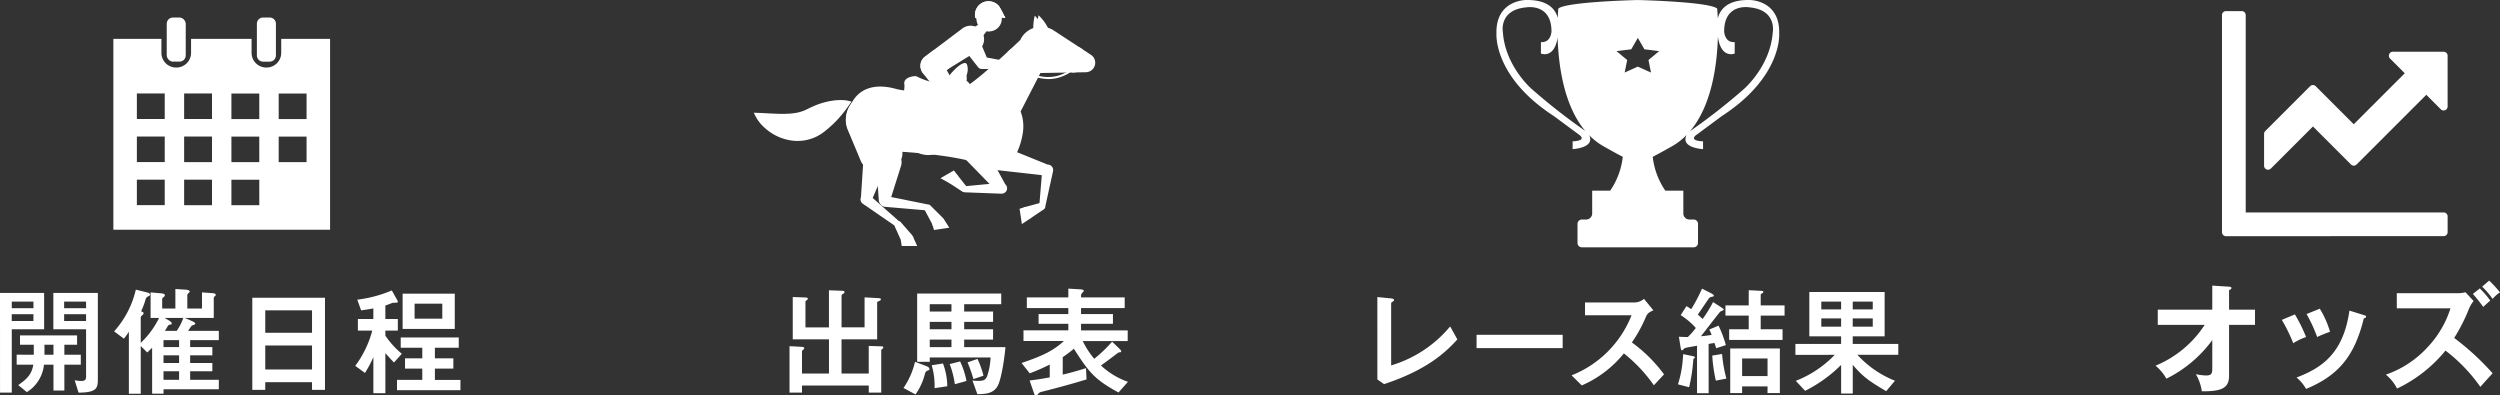
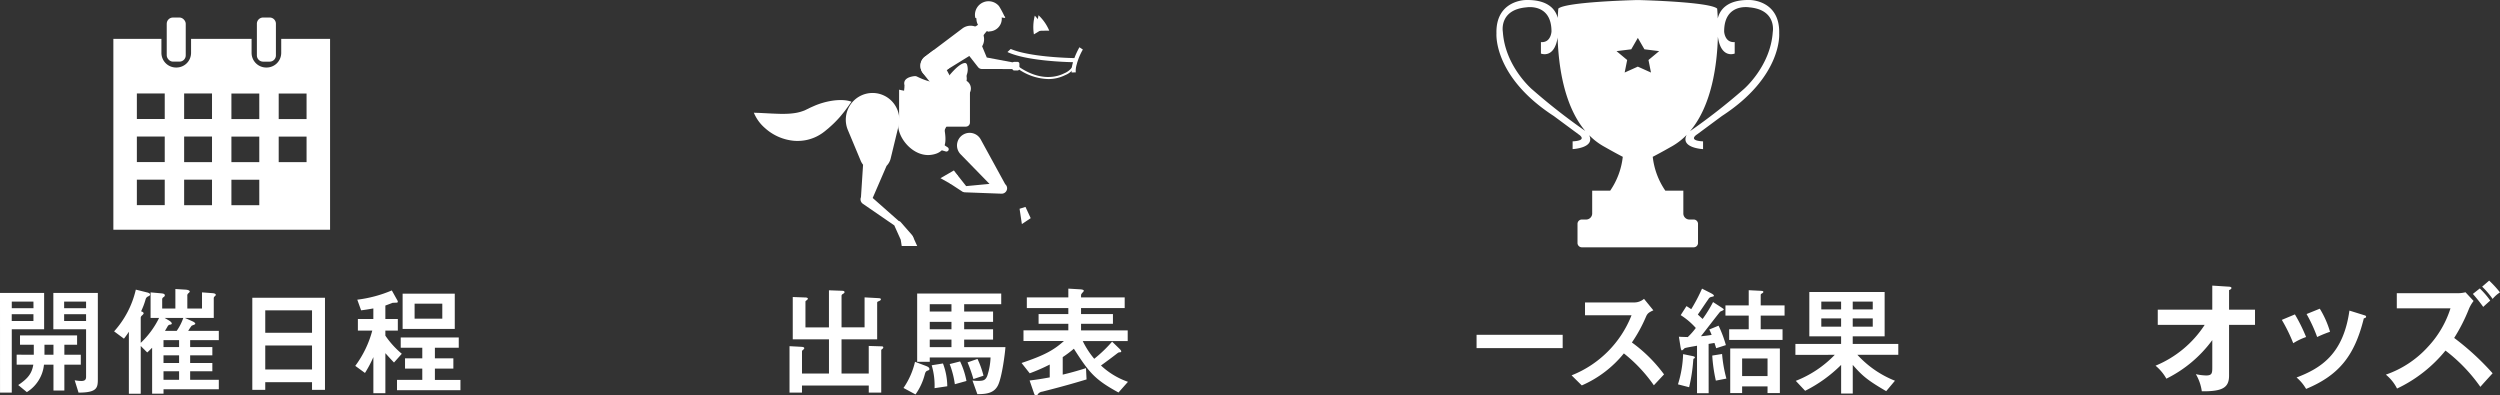
<svg xmlns="http://www.w3.org/2000/svg" height="69.773" viewBox="0 0 441.059 69.773" width="441.059">
  <rect x="0" y="0" width="441.059" height="69.773" fill="#333333" stroke="none" />
  <clipPath id="a">
-     <path d="m0 0h39.806v39.707h-39.806z" />
-   </clipPath>
+     </clipPath>
  <g fill="#fff">
    <path d="m-21.042-10.458a18.949 18.949 0 0 1 -8.673 7.2 8.07 8.07 0 0 1 1.915 2.292 22.29 22.29 0 0 0 8.1-6.804v4.662c0 1.134 0 1.575-1.092 1.575a9.3 9.3 0 0 1 -1.808-.231 8.1 8.1 0 0 1 1.05 3.024c3.738.042 4.809-.693 4.809-2.772v-8.946h4.578v-2.688h-4.578v-3.444c.189-.084.42-.189.42-.378 0-.147-.168-.21-.42-.231l-2.961-.189v4.242h-9.618v2.688zm13.608-.882a28.782 28.782 0 0 1 2.016 4.116 10.823 10.823 0 0 1 2.268-1.092 29.241 29.241 0 0 0 -1.974-3.99zm4.368-1.029a26.063 26.063 0 0 1 1.866 4.053 20.762 20.762 0 0 1 2.271-.924 16.449 16.449 0 0 0 -1.806-4.074zm7.56-.609c-1.071 7.623-4.956 10.143-9.324 11.802a7.691 7.691 0 0 1 1.68 2.016c5.817-2.415 8.568-5.88 10.185-12.453.126-.021.4-.084.4-.294 0-.168-.168-.21-.378-.273zm17.829-.4a17.774 17.774 0 0 1 -3.969 6.783 17.907 17.907 0 0 1 -7.434 4.915 7.506 7.506 0 0 1 1.974 2.457 24.6 24.6 0 0 0 8.547-6.7 28.8 28.8 0 0 1 6.153 6.4c.252-.294 1.428-1.6 2.163-2.394a46.121 46.121 0 0 0 -6.783-6.237 30.85 30.85 0 0 0 2.626-5.181 6.261 6.261 0 0 1 .8-1.344l-1.428-1.533a5.8 5.8 0 0 1 -1.449.168h-10.671v2.667zm3.948-2.541a27.768 27.768 0 0 1 1.829 2.29c.4-.378 1.155-1.05 1.239-1.113a14.507 14.507 0 0 0 -1.848-2.142zm1.638-1.281a14.332 14.332 0 0 1 1.848 2.163 5.5 5.5 0 0 1 1.3-1.155 19.313 19.313 0 0 0 -1.911-2.079z" transform="translate(410 67.774)" />
-     <path d="m4508.768 1876.389 2.093.211c.509.042.847.084.847.317 0 .108-.084.171-.189.254-.3.19-.318.234-.318.381v10.9a21.523 21.523 0 0 0 10.411-6.877l1.269 2.287c-2.139 2.39-5.5 5.438-12.926 7.892l-1.186-.826z" transform="translate(-4265.77 -1823.985)" />
    <path d="m4535.549 1880.8v2.348h-15.191v-2.348z" transform="translate(-4259.856 -1821.733)" />
    <path d="m4545.968 1891.853a26.27 26.27 0 0 0 -5.289-5.626 19.6 19.6 0 0 1 -7.425 5.649l-1.8-1.778a18.776 18.776 0 0 0 10.578-10.6h-8.209v-2.262h8.591a2.633 2.633 0 0 0 1.818-.636l1.65 2.03c-.974.424-1.1.657-1.355 1.25a25.927 25.927 0 0 1 -2.432 4.42 25.723 25.723 0 0 1 5.671 5.629z" transform="translate(-4254.19 -1823.878)" />
    <path d="m4546.229 1887.258c.507.1.634.148.634.317 0 .085-.084.127-.211.191-.063.042-.063.169-.084.381a28.7 28.7 0 0 1 -.719 4.655l-1.968-.509a19.971 19.971 0 0 0 .909-5.33zm3.067 6.6h-2.052v-8.378c-.423.084-2.011.338-2.2.444-.084.105-.38.381-.465.381-.127 0-.191-.317-.233-.529l-.3-1.884c.655.044 1.228.044 1.564.063a12.193 12.193 0 0 0 1.418-1.607 12.423 12.423 0 0 0 -2.665-2.264l1.015-1.588c.149.063.72.467.848.53a30.172 30.172 0 0 0 1.9-3.619l1.5.763c.276.148.594.318.594.485 0 .107-.042.127-.444.213a.746.746 0 0 0 -.529.4c-.529.74-1.332 1.967-1.861 2.708.127.127.72.677.848.782a23.429 23.429 0 0 0 1.839-2.982l1.376.887c.443.3.505.317.505.444s-.549.3-.632.381c-.235.234-2.835 3.64-3.387 4.318.742-.063 1.079-.107 1.882-.234a5.884 5.884 0 0 0 -.421-.951l1.648-.679a20.412 20.412 0 0 1 1.29 3.429l-1.711.55c-.086-.275-.213-.677-.3-.93-.169.021-.888.148-1.036.169zm2.369-6.919a23.555 23.555 0 0 0 .762 4.338l-1.862.359a27.188 27.188 0 0 1 -.634-4.421zm4.7-11.254 1.966.1c.425.023.615.023.615.213 0 .1-.126.19-.318.3a.245.245 0 0 0 -.149.231v1.841h4.21v1.8h-4.21v2.412h3.853v1.882h-9.417v-1.882h3.45v-2.412h-4.106v-1.8h4.106zm3.321 16.967h-4.486v1.186h-2.1v-7.871h8.76v7.871h-2.179zm0-4.928h-4.486v3.11h4.485z" transform="translate(-4247.849 -1824.486)" />
    <path d="m4557.6 1886.888v-1.926h8.062v-1.334h-5.607v-7.828h13.287v7.827h-5.629v1.334h8.039v1.926h-7.213a17.9 17.9 0 0 0 6.623 4.569l-1.545 1.841c-3.216-1.883-4.146-2.625-5.9-4.634v5.057h-2.051v-5.057a24.557 24.557 0 0 1 -6.35 4.571l-1.649-1.757a19.255 19.255 0 0 0 6.875-4.59zm8.062-9.395h-3.493v1.376h3.493zm-3.493 2.962v1.461h3.493v-1.461zm9.078-1.586v-1.376h-3.534v1.376zm-3.534 3.047h3.534v-1.461h-3.534z" transform="translate(-4240.848 -1824.286)" />
    <path d="m4572.667 1847.606c.164-5.914-5.179-5.909-5.179-5.909-4.137-.094-5.33 1.864-5.657 3.258-.042-1.094-.109-1.745-.109-1.745-1.29-1.149-12.535-1.474-13.939-1.51h-.071-.072c-1.4.036-12.65.361-13.94 1.51 0 0-.062.615-.1 1.651-.357-1.387-1.589-3.257-5.634-3.164 0 0-5.343 0-5.181 5.909 0 0-.607 7.6 10.118 14.559l4.372 3.235s1.779 1.087-1.054 1.232v1.368s4.012-.187 2.92-2.456a11.515 11.515 0 0 0 2.792 2.1s1.591.917 3.138 1.716a13.089 13.089 0 0 1 -2.219 5.971h-3.178v4.084a1.076 1.076 0 0 1 -1.133 1.009h-.648a.767.767 0 0 0 -.808.721v3.46a.767.767 0 0 0 .808.72h19.643a.768.768 0 0 0 .808-.72v-3.46a.768.768 0 0 0 -.808-.721h-.648a1.076 1.076 0 0 1 -1.133-1.009v-4.084h-3.178a13.091 13.091 0 0 1 -2.22-5.971c1.547-.8 3.139-1.716 3.139-1.716a11.562 11.562 0 0 0 2.846-2.151c-1.182 2.32 2.892 2.51 2.892 2.51v-1.368c-2.833-.145-1.053-1.232-1.053-1.232l4.372-3.235c10.722-6.959 10.114-14.562 10.114-14.562zm-43.572 9.874s-4.777-4.036-5.182-10.162c0 0-.727-3.891 4.129-4.324 0 0 4.452-.792 4.452 4.253 0 0-.082 2.018-1.863 1.873v2.024s2.346.98 2.945-2.828c.145 4.818 1.064 11.957 4.875 16.479a107.422 107.422 0 0 1 -9.351-7.315zm20.509-5.2.444 2.211-2.323-1.043-2.322 1.043.443-2.211-1.879-1.566 2.6-.323 1.162-2.012 1.161 2.012 2.6.323zm21.931-4.965c-.4 6.127-5.18 10.162-5.18 10.162a108.7 108.7 0 0 1 -9.425 7.362c3.884-4.566 4.79-11.84 4.92-16.675.562 3.983 2.966 2.977 2.966 2.977v-2.024c-1.78.145-1.861-1.873-1.861-1.873 0-5.045 4.452-4.253 4.452-4.253 4.858.436 4.129 4.327 4.129 4.327z" transform="translate(-4258.775 -1841.694)" />
    <path d="m4454.866 1885.485c.254 0 .4.021.4.211 0 .106-.084.19-.254.317-.126.085-.106.169-.106.3v7.342h-2.2v-1.255h-11.782v1.248h-2.2v-8.188l1.989.106c.253.021.613.021.613.254 0 .106-.106.211-.3.359a.306.306 0 0 0 -.1.254v3.85h4.759v-6.028h-6.389v-7.469l2.285.085c.127 0 .381.063.381.212 0 .106-.127.211-.3.34-.127.083-.127.127-.127.254v4.464h4.146v-6.541l2.286.085c.274 0 .464.063.464.254 0 .106-.126.213-.38.36a.355.355 0 0 0 -.148.317v5.524h4.063v-5.29l2.307.127c.317.021.569.021.569.211 0 .148-.125.234-.442.361-.214.083-.214.168-.214.295v6.411h-6.286v6.028h4.8v-4.865z" transform="translate(-4299.435 -1824.386)" />
    <path d="m4455.909 1888.719c.4.15.7.3.7.571 0 .169-.063.192-.34.3-.275.086-.38.3-.465.615a10.692 10.692 0 0 1 -1.649 3.575l-2.118-1.142a13.416 13.416 0 0 0 2.032-4.613zm6.833-9.562h5.1v1.819h-5.1v1.313h5.1v1.819h-5.1v1.334h7.279c-.063 1.057-.613 5.332-1.312 6.727-.74 1.5-2.264 1.545-3.639 1.566l-.867-2.412a6.779 6.779 0 0 0 1.017.064c.931 0 1.269-.127 1.584-.846a11.8 11.8 0 0 0 .594-3.281h-10.728v.763h-2.221v-12.039h14.831v1.883h-6.538zm-2.241-1.291h-3.831v1.291h3.831zm0 3.11h-3.831v1.313h3.831zm0 3.131h-3.831v1.334h3.831zm-1.5 4.211a11.55 11.55 0 0 1 .761 4.021l-2.244.337a12.553 12.553 0 0 0 -.507-4.041zm3.024-.36a14.182 14.182 0 0 1 1.123 3.448l-2.052.571a16.081 16.081 0 0 0 -.91-3.554zm3.068-.444a15.818 15.818 0 0 1 1.059 2.962l-1.778.592a25.531 25.531 0 0 0 -1.036-2.941z" transform="translate(-4292.64 -1824.193)" />
    <path d="m4477.295 1891.425c-1.714.509-3.556 1.08-7.808 2.157a1.175 1.175 0 0 0 -.677.319c-.19.275-.276.36-.4.36-.254 0-.3-.148-.424-.508l-.74-2.137c1.376-.169 2.03-.275 3.554-.55v-2.266a32.334 32.334 0 0 1 -3.533 1.545l-1.439-1.82c3.957-1.332 5.63-2.222 7.47-3.873h-7.13v-1.882h7.912v-1.163h-5.247v-1.714h5.247v-1.058h-7.322v-1.884h7.322v-1.545l2.138.127c.34.022.593.107.593.254a.46.46 0 0 1 -.126.213c-.255.274-.362.4-.362.591v.361h7.7v1.884h-7.7v1.058h5.627v1.714h-5.627v1.163h8.231v1.882h-7.932a15.057 15.057 0 0 0 2.029 3.133 23.965 23.965 0 0 0 3.152-3.026l1.292 1.248c.127.127.317.317.317.465s-.107.171-.4.171a2.3 2.3 0 0 0 -.445.295c-.654.509-1.965 1.481-2.727 2.031a13.45 13.45 0 0 0 4.759 2.878l-1.67 1.883c-4.147-2.264-5.162-3.471-7.872-7.723a19.581 19.581 0 0 1 -1.967 1.48v3.09c1.183-.275 2.5-.635 4.105-1.143z" transform="translate(-4285.601 -1824.486)" />
    <path d="m4468.384 1846.217a12.84 12.84 0 0 1 .247-2.743 8 8 0 0 1 1.887 2.717z" transform="translate(-4285.408 -1840.785)" />
    <path d="m4469.868 1845.722a12.756 12.756 0 0 0 -1.663-2.2 7.973 7.973 0 0 0 -.158 3.3z" transform="translate(-4285.643 -1840.759)" />
    <path d="m4452.523 1853.7s-.07.075-.165.2-.228.318-.4.558l-.6.817c-.235.3-.5.627-.794.976s-.621.693-.979 1.056-.744.705-1.154 1.068c-.21.172-.422.346-.637.524l-.334.251-.085.061-.041.031-.022.015-.108.066-.182.119a6.973 6.973 0 0 1 -1.08.562 7.993 7.993 0 0 1 -1.171.383 7.829 7.829 0 0 1 -2.357.184 8.795 8.795 0 0 1 -5.135-2.225 7.219 7.219 0 0 1 -1.988-2.728l.933.028 2.207.113c.43.02.881.036 1.334.05s.912.01 1.358-.006a11.336 11.336 0 0 0 1.282-.112 7.325 7.325 0 0 0 1.12-.236c.171-.053.339-.106.5-.167a2.8 2.8 0 0 0 .486-.21c.236-.116.47-.23.7-.343.268-.12.534-.238.8-.355a13.041 13.041 0 0 1 3.092-.879 10.106 10.106 0 0 1 1.354-.118 7.627 7.627 0 0 1 1.092.057 4.93 4.93 0 0 1 .728.156.851.851 0 0 1 .243.1z" transform="translate(-4302.293 -1835.729)" />
    <path d="m4457.854 1877.842a1.122 1.122 0 0 0 -.176-.272l-1.972-2.248a.619.619 0 0 0 -.342-.192l-4.586-4.052 2.448-5.664a2.821 2.821 0 0 0 .713-1.26l1.4-5.77a4.719 4.719 0 1 0 -8.942.707l2.289 5.477a2.8 2.8 0 0 0 .394.646l-.371 5.726a.952.952 0 0 0 .24 1.089.72.72 0 0 0 .092.072l5.566 3.828a.5.5 0 0 0 .023.084l1.228 2.728a1.095 1.095 0 0 0 2-.9z" transform="translate(-4296.814 -1836.152)" />
    <path d="m4468.044 1866.275-4.328-7.907a2.226 2.226 0 1 0 -3.905 2.139 2.275 2.275 0 0 0 .359.485l5.1 5.226-4.119.39-1.4-1.772a.973.973 0 1 0 -1.528 1.205.956.956 0 0 0 .232.211l2.042 1.335a.56.56 0 0 0 .258.085.521.521 0 0 0 .14.031l6.48.242a.962.962 0 0 0 1-.926.942.942 0 0 0 -.331-.744z" transform="translate(-4290.698 -1833.774)" />
-     <path d="m4489.255 1849.769-6.545-4.287a4.081 4.081 0 0 0 -5.65 1.179 4.47 4.47 0 0 0 -.25.479c-1.585 1.515-7.862 7.442-9.981 8.461-2.433 1.169-8.07 1.239-12.045.163-4.4-1.193-6.8.52-7.819 2.689a4.7 4.7 0 0 0 .213 5.782l3.958 4.7a3.084 3.084 0 0 0 .266.257l.437 6.326a1.36 1.36 0 0 0 .9 1.048.906.906 0 0 0 .108.015l7.107.609 1.367 2.566a1.1 1.1 0 0 0 1.482.451 1.135 1.135 0 0 0 .447-1.516.9.9 0 0 0 -.189-.225l-2.117-2.111a.629.629 0 0 0 -.431-.184h-.007l-6.484-1.305 1.731-5.48a2.237 2.237 0 0 0 .042-1.175 2.857 2.857 0 0 0 .2-1.3v-.029c4.379.3 10.521.937 13.985 2.257a8.873 8.873 0 0 0 1 .31 2.194 2.194 0 0 0 .709.464 2.414 2.414 0 0 0 .585.149l8.318.944-.406 4.927-2.477.671a1.077 1.077 0 0 0 -.76 1.334 1.1 1.1 0 0 0 1.343.776 1.317 1.317 0 0 0 .34-.124l2.308-1.548a.643.643 0 0 0 .281-.573l1.354-6.161a.965.965 0 0 0 -.734-1.148 1 1 0 0 0 -.212-.021l-5.394-2.187a12.588 12.588 0 0 0 .995-3.333 7.362 7.362 0 0 0 -.375-3.851l3.5-6.8c.063 0 .127.01.19.01l7.826-.134a1.674 1.674 0 0 0 .887-3.075z" transform="translate(-4296.794 -1840.101)" />
    <path d="m4455.35 1871.008h-2.732l-.161-1.063 2.116-.65z" transform="translate(-4293.535 -1827.605)" />
-     <path d="m4459.146 1868.822-2.7.408-.318-1.028 2-.958z" transform="translate(-4291.661 -1828.653)" />
    <path d="m4466.738 1868.889-.409-2.7 1.043-.327.922 1.986z" transform="translate(-4286.454 -1829.359)" />
    <path d="m4457.091 1862.969 2.367-1.367.685.9-1.275 1.462z" transform="translate(-4291.169 -1831.532)" />
    <path d="m4452.258 1852.466v5.793a.729.729 0 0 0 .729.728h11.042a.728.728 0 0 0 .729-.728v-6.234a.711.711 0 0 0 -.164-.441 7.606 7.606 0 0 1 -.924.563c-2.309 1.109-7.494 1.226-11.413.319z" transform="translate(-4293.636 -1836.645)" />
    <path d="m4461.292 1852.864s-1.405 3.569-1.083 5.761 1.006 4.852-2.264 5.282-6.249-3.344-5.749-5.928a34.072 34.072 0 0 0 .811-3.45c.123-1.222.277-2.831.277-2.831z" transform="translate(-4293.695 -1836.587)" />
    <path d="m4461.808 1851.141a1.576 1.576 0 0 1 0 2.7s-2.07 1.785-4.944-.473z" transform="translate(-4291.285 -1836.872)" />
    <path d="m4463.652 1849.058c-.367-.041-1.341.226-3.4 2.892a1.159 1.159 0 0 1 -.278.269c-.437.252-1.829.728-4.877-.779a.8.8 0 0 0 -.369-.076c-.736.065-3.195.482-.94 3.075a1.059 1.059 0 0 0 .3.231c.7.325 3.313 1.4 4.167-.054a.357.357 0 0 1 .282-.172c1.025 0 5.722-.168 5.329-2.936a1.006 1.006 0 0 1 .029-.378 2.8 2.8 0 0 0 .026-1.834.425.425 0 0 0 -.272-.238z" transform="translate(-4293.33 -1837.937)" />
    <path d="m4471.593 1852.048a9.676 9.676 0 0 1 -5.69-2.087l.213-.295c4.1 2.97 7.178 1.946 8.309 1.367a3.166 3.166 0 0 0 1.938-2.3h.363a3.461 3.461 0 0 1 -2.136 2.624 6.617 6.617 0 0 1 -2.997.691z" transform="translate(-4286.671 -1838.1)" />
    <path d="m4478.218 1847.612-.605-.4a13.923 13.923 0 0 0 -.892 1.911c-1.363-.027-7.975-.231-11.227-1.609-.187.172-.381.352-.583.539 3.173 1.5 9.728 1.754 11.574 1.794-.057.207-.119.417-.157.613a4.575 4.575 0 0 0 -.091 1.2l.729-.013a3.861 3.861 0 0 1 .075-1.044 10.743 10.743 0 0 1 1.177-2.991z" transform="translate(-4287.177 -1838.874)" />
    <path d="m4464.442 1845.433-2.442 3.067a1.417 1.417 0 0 1 -2.217-1.764 1.527 1.527 0 0 1 .318-.295l3.255-2.189a.81.81 0 0 1 1.086 1.177z" transform="translate(-4289.952 -1840.456)" />
    <path d="m4455.545 1850.15 6.571-4.951a2.389 2.389 0 1 1 2.875 3.815 1.951 1.951 0 0 1 -.184.125l-7 4.318a2.005 2.005 0 0 1 -2.26-3.308z" transform="translate(-4292.365 -1840.15)" />
    <path d="m4462.682 1846.658 1.479 3.56-.832-.53 5.453 1.024a.575.575 0 0 1 -.107 1.139l-5.546-.009a.859.859 0 0 1 -.671-.326l-.162-.205-2.378-3.035a1.617 1.617 0 0 1 2.546-2 1.569 1.569 0 0 1 .22.378z" transform="translate(-4289.902 -1839.669)" />
    <path d="m.338 0h.57a.337.337 0 0 1 .337.337v.846a.338.338 0 0 1 -.338.338h-.569a.338.338 0 0 1 -.338-.338v-.845a.338.338 0 0 1 .338-.338z" transform="translate(178.603 10.915)" />
    <path d="m4465.616 1845.436a2.237 2.237 0 1 1 -1.293-2.888 2.234 2.234 0 0 1 1.293 2.888z" transform="translate(-4289.025 -1841.333)" />
-     <path d="m4466.3 1844.439a16.147 16.147 0 0 0 -.929-1.728 2.4 2.4 0 0 0 -4.245 1.718 1.915 1.915 0 0 0 .043.282c.036.154.392.175.786.1a12.319 12.319 0 0 1 1.589-.188 10.34 10.34 0 0 1 2.3.082l.418.068c.238.037.251-.113.038-.334z" transform="translate(-4289.113 -1841.617)" />
    <path d="m4466.3 1844.439a16.147 16.147 0 0 0 -.929-1.728 2.4 2.4 0 0 0 -4.245 1.718 1.915 1.915 0 0 0 .043.282c.036.154.392.175.786.1a12.319 12.319 0 0 1 1.589-.188 10.34 10.34 0 0 1 2.3.082l.418.068c.238.037.251-.113.038-.334z" transform="translate(-4289.113 -1841.617)" />
    <path d="m4463.81 1843.667c-.078 0-.157 0-.237.008l-.961 1.231-.438-1.129c-.066.009-.122.02-.186.029l.508 1.3a2.3 2.3 0 0 0 .469 1.1 2.387 2.387 0 0 0 .26.017 2.216 2.216 0 0 1 -.545-1.113z" transform="translate(-4288.669 -1840.686)" />
    <path d="m4462.654 1844.847a.03.03 0 0 1 -.026.032l-.287.032a.029.029 0 0 1 -.032-.026l-.032-.287a.029.029 0 0 1 .026-.031l.287-.03a.028.028 0 0 1 .032.026z" transform="translate(-4288.521 -1840.243)" />
    <path d="m4461.67 1855.375-.123-.236-2.168-4.107.4-.245-2.729-3.224-1.5 1.133a2.019 2.019 0 0 0 -.783 1.443v.017c0 .079-.007.157 0 .237a2 2 0 0 0 .429 1.234l3.648 4.586-1.722 5.968a.721.721 0 0 0 1.333.53l3.233-6.286a1.143 1.143 0 0 0 -.018-1.05z" transform="translate(-4292.362 -1838.697)" />
    <path d="m4458.946 1859.808-1.355-.888.4-1.145.014-.041c.12-.418-1.4-.857-1.517-.438l-.49 1.693-.032.115a.629.629 0 0 0 .428.781l2.218.651a.409.409 0 0 0 .453-.168.4.4 0 0 0 -.119-.56z" transform="translate(-4291.756 -1833.816)" />
    <path d="m4358.423 1875.913h7.785v6.41h-5.708v11.171h-2.072zm5.9 1.523h-3.823v1.163h3.831zm-3.831 2.222v1.205h3.831v-1.205zm3.894 7.152v-1.757h-2.434v-1.653h10.072v1.651h-2.245v1.757h2.9v1.755h-2.9v4.569h-1.923v-4.569h-1.673a6.461 6.461 0 0 1 -3.023 4.845l-1.524-1.248c1.8-1.207 2.411-2.1 2.665-3.6h-2.94v-1.755zm3.47 0v-1.757h-1.588v1.757zm3.744 4.505a7.2 7.2 0 0 0 1.142.127c.615 0 .867-.19.867-.74v-8.378h-5.775v-6.41h7.85v15.021c0 1.649 0 2.56-3.406 2.56zm2.009-13.879h-3.87v1.163h3.87zm-3.87 2.222v1.205h3.87v-1.205z" transform="translate(-4358.423 -1824.228)" />
    <path d="m4387.259 1878.9v-2.855l1.693.127c.253.019.74.042.74.317 0 .083-.106.19-.254.317-.129.106-.105.317-.105.508v3.237h-5.1l1.374.613c.275.127.465.275.465.424s-.57.274-.655.36a9.29 9.29 0 0 0 -.593.888h5.4v1.63h-5.057v1.227h3.916v1.459h-3.916v1.355h3.916v1.46h-3.916v1.5h5.057v1.672h-9.754v.782h-2.011v-8.1c-.146.127-.719.719-.866.825l-1.144-1.142v8.42h-2.093v-10.937a12.883 12.883 0 0 1 -.87 1.225l-1.734-1.288a16.554 16.554 0 0 0 3.83-7.363l1.947.486c.19.041.571.146.571.381 0 .146-.126.233-.487.4a.827.827 0 0 0 -.317.488 13.119 13.119 0 0 1 -.784 2.074c.3.083.446.212.446.359 0 .127-.232.317-.338.423a.5.5 0 0 0 -.171.423v4.358a15.25 15.25 0 0 0 3.238-4.4h-1.5v-4.506l1.9.169c.358.041.613.1.613.358 0 .127-.086.213-.234.319a.434.434 0 0 0 -.233.359v1.65h2.327v-3.449l1.736.107c.358.02.8.106.8.36 0 .083-.211.254-.3.337a.489.489 0 0 0 -.127.4v2.242zm-6.792 6.792h2.75v-1.227h-2.75zm0 2.814h2.75v-1.355h-2.75zm0 2.962h2.75v-1.5h-2.75zm2.329-8.632a9.152 9.152 0 0 0 1.162-2.285h-3.3l.721.423c.148.085.547.339.547.571 0 .127-.127.171-.4.213-.171.021-.317.231-.4.4l-.4.677z" transform="translate(-4351.62 -1824.464)" />
    <path d="m4398.429 1892.721v-1.353h-8.252v1.353h-2.283v-16.248h12.82v16.248zm0-14.027h-8.252v3.957h8.252zm0 6.2h-8.252v4.233h8.252z" transform="translate(-4343.38 -1823.942)" />
    <path d="m4403.113 1878.793c-.973.169-1.226.21-2.159.337l-.677-1.882a22.519 22.519 0 0 0 6.093-1.63l.911 1.63a.857.857 0 0 1 .148.361c0 .083-.042.167-.253.167-.107 0-.507.023-.656.023-.105.041-.932.359-1.289.486v2.368h2.2v2.052h-2.2v.888a15.616 15.616 0 0 0 2.9 3.2l-1.377 1.543c-.464-.486-.782-.826-1.521-1.651v7.067h-2.118v-6.37a20.866 20.866 0 0 1 -1.48 2.794l-1.714-1.249a18.332 18.332 0 0 0 3-6.22h-2.538v-2.052h2.728zm8.631 10.62h-3.044v-1.819h3.046v-1.862h-3.805v-1.82h10.238v1.82h-4.209v1.862h3.257v1.819h-3.257v1.989h4.507v1.818h-11.193v-1.82h4.463zm-3.468-7v-6.22h9.2v6.22zm7-4.465h-4.887v2.645h4.887z" transform="translate(-4337.244 -1824.378)" />
    <rect height="7.782" rx="1.098" width="3.354" x="29.415" y="3.091" />
    <path d="m4401.488 1846.237v2.465a2.586 2.586 0 0 1 -2.585 2.586h-.059a2.585 2.585 0 0 1 -2.585-2.586v-2.465h-10.677v2.465a2.585 2.585 0 0 1 -2.586 2.586h-.057a2.587 2.587 0 0 1 -2.588-2.586v-2.465h-8.477v33.675h38.232v-33.675zm-20.551 29.331h-4.917v-4.5h4.917zm0-7.6h-4.917v-4.506h4.917zm0-7.6h-4.917v-4.506h4.917zm8.34 15.206h-4.917v-4.5h4.917zm0-7.6h-4.917v-4.506h4.917zm0-7.6h-4.917v-4.506h4.917zm8.342 15.206h-4.919v-4.5h4.918zm0-7.6h-4.919v-4.506h4.918zm0-7.6h-4.919v-4.506h4.918zm8.34 7.6h-4.916v-4.506h4.916zm0-7.6h-4.916v-4.506h4.916z" transform="translate(-4351.874 -1839.376)" />
    <path d="m1.1 0h1.157a1.1 1.1 0 0 1 1.1 1.1v5.584a1.1 1.1 0 0 1 -1.1 1.1h-1.157a1.1 1.1 0 0 1 -1.1-1.1v-5.584a1.1 1.1 0 0 1 1.1-1.1z" transform="translate(45.321 3.091)" />
    <g clip-path="url(#a)" transform="translate(392.012 1.96)">
      <path d="m1.686 39.707h-.986a.7.7 0 0 1 -.7-.7v-38.307a.7.7 0 0 1 .7-.7h2.786a.7.7 0 0 1 .7.7v34.82h34.922a.7.7 0 0 1 .7.7v2.778a.7.7 0 0 1 -.7.7l-37.422.014" />
      <path d="m107.077 123.585a.7.7 0 0 1 -.7-.7v-5.618a.7.7 0 0 1 .2-.494l7.921-7.921a.7.7 0 0 1 .987 0l6.711 6.711 9-9-2.6-2.6a.7.7 0 0 1 .494-1.192h8.967a.7.7 0 0 1 .7.7v8.967a.7.7 0 0 1 -1.192.494l-2.57-2.57-12.3 12.3a.7.7 0 0 1 -.987 0l-6.708-6.709-7.427 7.427a.7.7 0 0 1 -.494.2" transform="translate(-98.952 -95.601)" />
    </g>
  </g>
</svg>